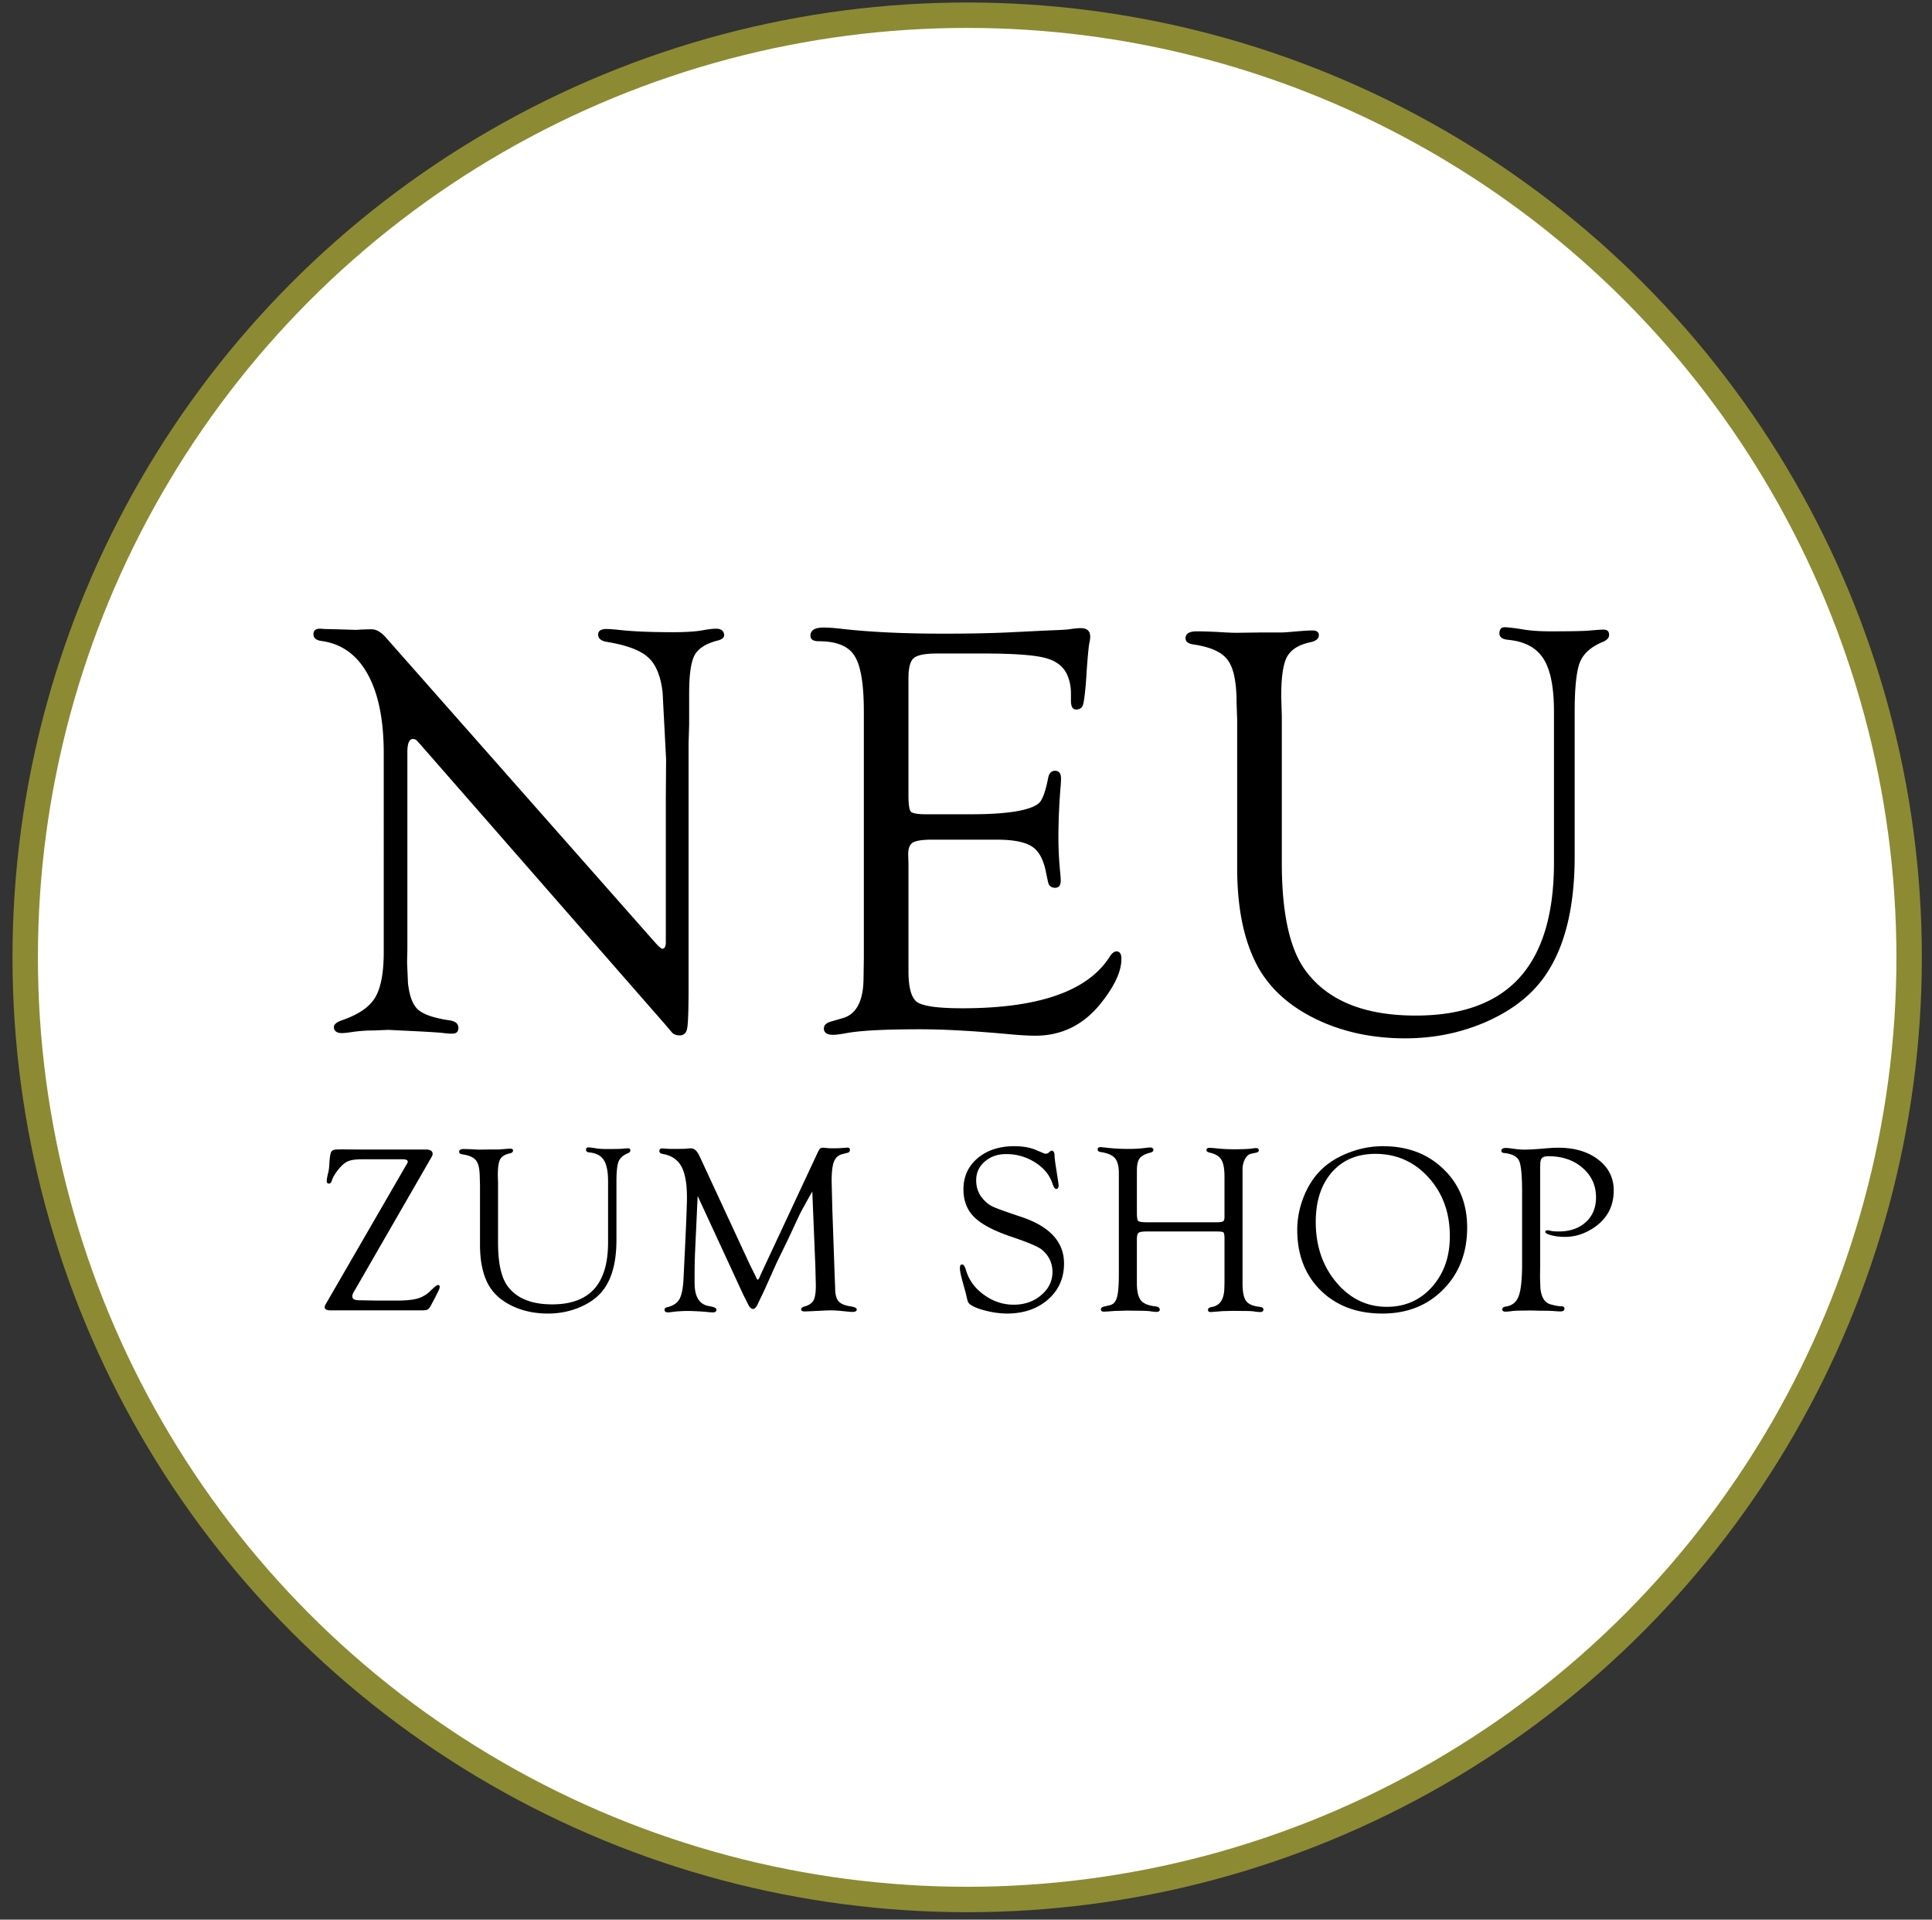
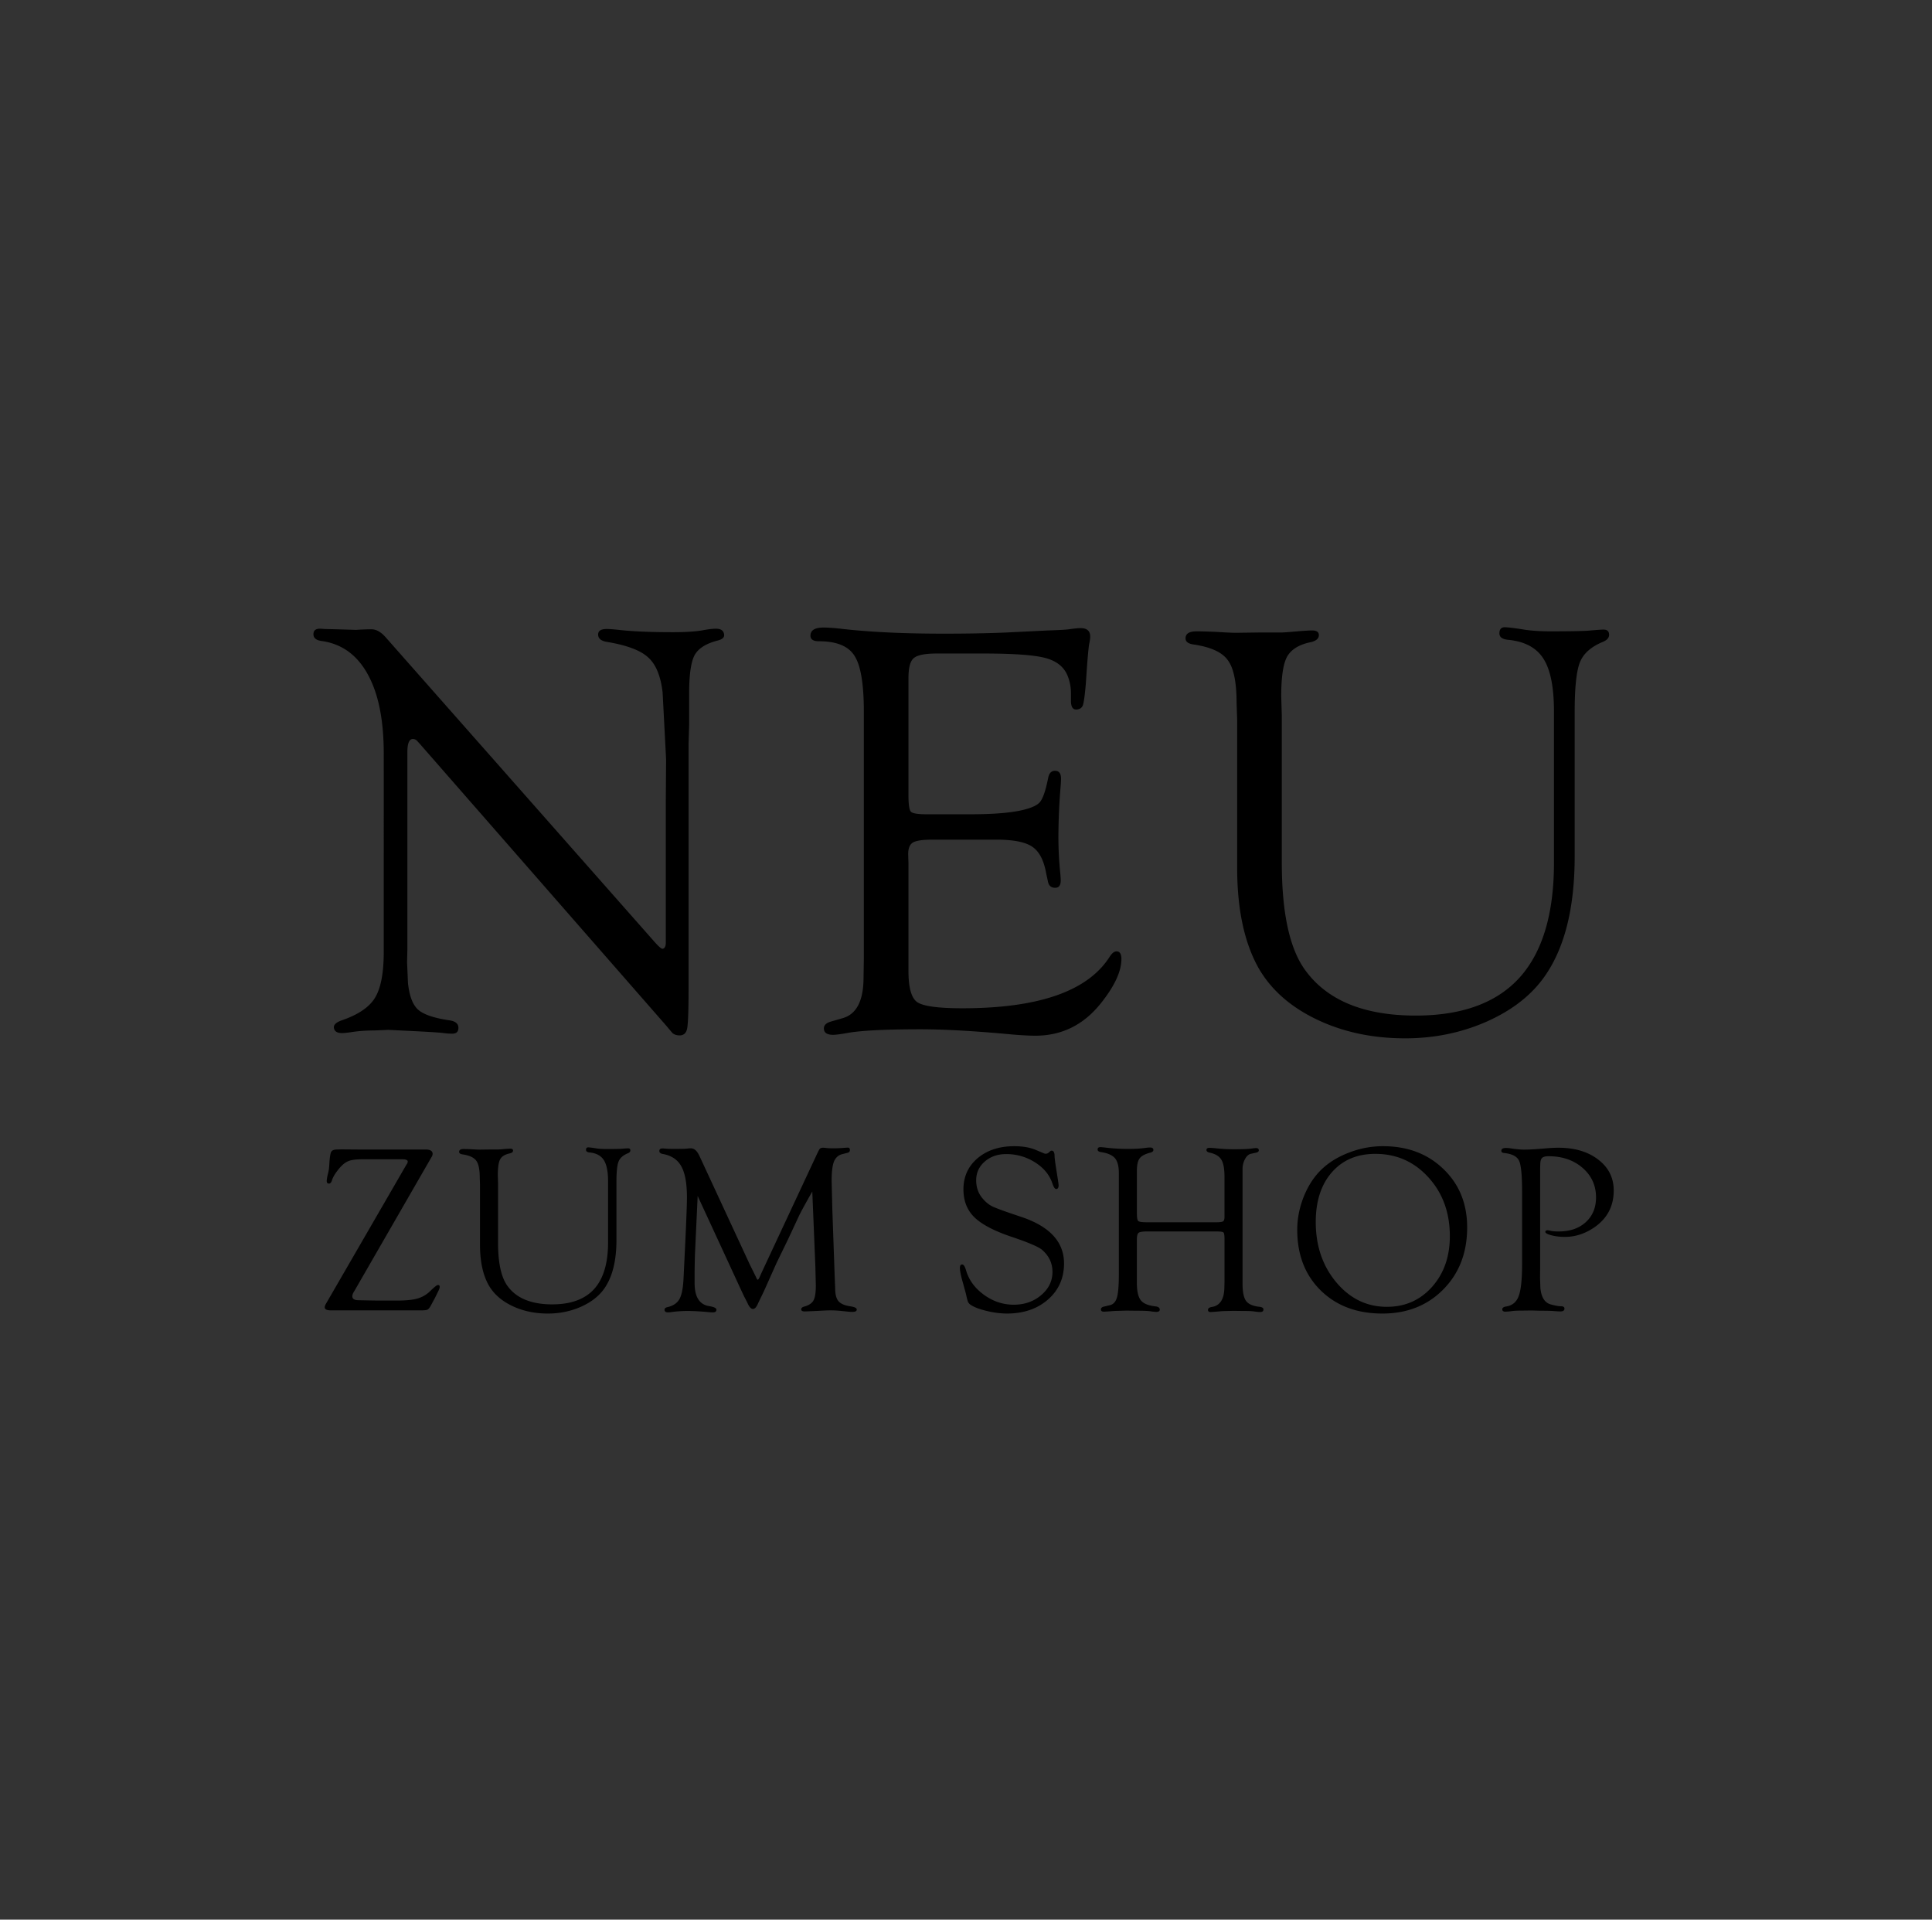
<svg xmlns="http://www.w3.org/2000/svg" width="152" height="151" fill="#fff">
  <rect width="100%" height="100%" fill="#333333" stroke="none" />
-   <circle cx="76.092" cy="75.305" r="74.109" stroke="#8C8B33" stroke-width="2" />
  <path d="M54.173 58.519V77.75c0 1.73-.038 2.785-.115 3.167-.076.368-.29.544-.642.528-.23-.015-.406-.084-.528-.206l-.505-.597-19.346-22.123-.23-.252a.44.44 0 0 0-.321-.138c-.29 0-.436.344-.436 1.033v15.56l-.023.963.069 1.63c.107 1.01.367 1.705.78 2.088.413.382 1.224.665 2.433.849.505.061.757.26.757.597 0 .306-.16.459-.482.459-.214 0-.444-.016-.688-.046-.169-.03-.834-.077-1.997-.138l-2.34-.115-1.102.046c-.597 0-1.163.038-1.699.115-.397.061-.68.092-.849.092-.397 0-.612-.146-.642-.436-.016-.23.199-.421.642-.574 1.285-.444 2.15-1.033 2.594-1.767.459-.75.688-1.95.688-3.603V59.276c0-2.647-.42-4.727-1.262-6.242-.842-1.53-2.058-2.402-3.65-2.616-.412-.061-.619-.237-.619-.528 0-.29.168-.436.505-.436.077 0 .199.008.367.023l.941.023 1.538.046.367-.023c.367-.015.65-.023.85-.023.382 0 .764.222 1.147.666l21.113 23.913c.337.382.55.566.642.55.153-.015.238-.16.253-.436v-11.36l.023-3.098-.276-5.278c-.153-1.3-.535-2.218-1.147-2.754-.597-.55-1.683-.956-3.259-1.216-.443-.077-.665-.268-.665-.574 0-.29.222-.436.665-.436.2 0 .52.023.964.069 1.056.122 2.47.183 4.246.183.948 0 1.706-.045 2.272-.137.49-.092.864-.138 1.124-.138.398 0 .612.16.643.482.015.199-.138.344-.46.436-.932.23-1.552.612-1.858 1.148-.29.535-.436 1.537-.436 3.006v2.478l-.046 1.515zm17.3-5.186v9.225c0 .704.062 1.132.184 1.285.138.138.536.207 1.194.207h3.534c1.606 0 2.876-.092 3.81-.276.826-.168 1.361-.39 1.606-.665.245-.276.467-.918.666-1.928.076-.382.267-.566.573-.55.291.015.436.221.436.619 0 .107-.007.275-.023.505a49.764 49.764 0 0 0-.183 4.062c0 .933.046 1.859.138 2.777.03.306.045.528.045.665 0 .383-.145.574-.436.574-.321 0-.512-.168-.573-.505l-.138-.642c-.184-1.026-.55-1.722-1.102-2.089-.55-.367-1.484-.55-2.8-.55h-5.071c-.75 0-1.255.076-1.515.229-.245.153-.367.459-.367.918l.023.757v8.445c0 1.3.23 2.112.688 2.433.475.321 1.66.482 3.557.482 6.013 0 9.876-1.354 11.59-4.062.168-.26.336-.398.505-.413.275-.015.413.183.413.597 0 .994-.559 2.18-1.675 3.557-1.347 1.652-3.045 2.478-5.095 2.478-.444 0-1.04-.03-1.79-.092-2.922-.275-5.34-.413-7.252-.413-2.678 0-4.567.092-5.669.276-.581.107-.979.16-1.193.16-.49 0-.734-.168-.734-.505 0-.26.198-.443.596-.55l.872-.253c1.102-.306 1.653-1.377 1.653-3.213l.023-1.491V55.995c0-2.188-.245-3.657-.735-4.407-.474-.765-1.407-1.147-2.8-1.147-.443 0-.665-.146-.665-.436 0-.429.344-.643 1.033-.643.382 0 .895.038 1.537.115 2.188.245 4.82.367 7.895.367 1.866 0 3.519-.03 4.957-.092l3.259-.16c.902-.03 1.453-.061 1.652-.092.413-.061.719-.092.918-.092.505 0 .757.222.757.666 0 .137-.023.313-.069.528-.046.214-.107.826-.183 1.835l-.092 1.354c-.077.888-.153 1.446-.23 1.676-.076.214-.244.329-.504.344-.291.015-.436-.214-.436-.688v-.597c0-.49-.092-.956-.276-1.4-.29-.689-.88-1.148-1.767-1.377-.887-.23-2.517-.344-4.888-.344h-3.603c-.949 0-1.56.122-1.836.367-.275.23-.413.75-.413 1.56zm50.785 14.526V55.972c0-1.913-.276-3.297-.826-4.154-.551-.872-1.484-1.37-2.8-1.492-.444-.046-.666-.214-.666-.505 0-.336.153-.497.459-.482.337.016.826.077 1.469.184.581.092 1.277.138 2.088.138 1.714 0 2.77-.023 3.167-.07.536-.045.872-.068 1.01-.068.291 0 .436.138.436.413 0 .23-.16.413-.482.55-.933.383-1.537.919-1.813 1.607-.275.689-.413 1.99-.413 3.902v11.36c0 4.176-.834 7.39-2.501 9.638-1.056 1.423-2.571 2.563-4.544 3.42-1.959.841-4.055 1.262-6.288 1.262-2.601 0-4.942-.505-7.023-1.515-2.081-1.01-3.603-2.379-4.567-4.108-1.086-1.989-1.63-4.582-1.63-7.78V56.614l-.045-1.308c0-1.637-.23-2.761-.689-3.373-.443-.628-1.346-1.04-2.707-1.24-.414-.06-.62-.221-.62-.482 0-.367.29-.55.872-.55.382 0 .91.015 1.583.045.704.046 1.217.07 1.538.07l1.767-.024h1.744c.184 0 .612-.03 1.285-.091.567-.046.957-.07 1.171-.07.352 0 .528.123.528.368 0 .29-.245.482-.735.574-.887.198-1.484.589-1.79 1.17-.29.566-.436 1.591-.436 3.075l.046 1.515v11.566c0 3.948.612 6.763 1.836 8.446 1.729 2.386 4.628 3.58 8.698 3.58 3.641 0 6.364-.995 8.17-2.984 1.805-2.004 2.708-5.018 2.708-9.042zm-92.545 34.445h1.475c.724 0 1.271-.053 1.643-.158a2.338 2.338 0 0 0 1.001-.575c.328-.322.532-.486.613-.492.105-.006.154.046.148.158a.752.752 0 0 1-.074.25l-.288.585-.334.621c-.092.173-.182.282-.269.325-.08.037-.253.056-.52.056H26.04c-.328 0-.492-.081-.492-.242 0-.08.034-.176.102-.287l6.28-10.855.075-.12a.368.368 0 0 0 .074-.195c0-.124-.14-.186-.418-.186h-3.145c-.5 0-.865.047-1.094.14-.229.086-.464.269-.705.547-.316.371-.517.696-.603.974-.05.167-.127.25-.232.25-.124 0-.183-.074-.177-.222.007-.149.047-.365.121-.65.043-.166.071-.392.084-.677.03-.507.08-.822.148-.946.068-.124.229-.186.483-.186l.306-.009 1.27.01h5.354c.377 0 .566.114.566.343a.443.443 0 0 1-.075.232l-6.03 10.464-.111.186a.735.735 0 0 0-.102.297c-.013.222.154.334.5.334l.91.018.584.01zm18.127-4.565v-4.806c0-.773-.111-1.332-.334-1.679-.223-.352-.6-.553-1.132-.603-.18-.018-.269-.086-.269-.204 0-.136.062-.2.186-.195.136.007.334.031.594.075.235.037.516.055.844.055.693 0 1.12-.009 1.28-.028.216-.018.353-.027.408-.027.118 0 .176.055.176.167 0 .092-.064.167-.194.222-.378.155-.622.371-.733.65-.111.278-.167.804-.167 1.577v4.592c0 1.689-.337 2.987-1.011 3.897-.427.575-1.04 1.036-1.837 1.382-.792.34-1.64.51-2.542.51-1.052 0-1.998-.204-2.84-.612-.84-.408-1.456-.962-1.845-1.661-.44-.804-.66-1.852-.66-3.145v-4.713l-.018-.528c0-.662-.092-1.117-.278-1.364-.18-.254-.544-.42-1.095-.501-.167-.025-.25-.09-.25-.195 0-.148.117-.223.352-.223.155 0 .368.006.64.019.285.018.492.028.622.028l.715-.01h.705c.074 0 .247-.012.52-.037.228-.018.386-.028.472-.028.142 0 .214.05.214.149 0 .117-.1.195-.297.232-.359.08-.6.238-.724.473-.117.229-.176.643-.176 1.243l.018.612v4.676c0 1.596.248 2.734.742 3.414.7.965 1.871 1.448 3.517 1.448 1.472 0 2.573-.402 3.302-1.207.73-.81 1.095-2.028 1.095-3.655zm16.067-4.017c-.525.922-.875 1.562-1.048 1.92l-.826 1.773-.946 1.948-.78 1.744a22.3 22.3 0 0 1-.5 1.067c-.08.167-.136.284-.167.352-.124.291-.257.436-.4.436-.148 0-.29-.151-.426-.454a14.736 14.736 0 0 0-.26-.511l-.185-.389-3.48-7.533-.213 4.592a57.708 57.708 0 0 0-.027 2.264c0 1.088.383 1.691 1.15 1.809.377.062.566.154.566.278 0 .142-.09.213-.27.213a3.2 3.2 0 0 1-.342-.018 19.31 19.31 0 0 0-1.605-.093c-.452 0-.885.028-1.3.084a2.125 2.125 0 0 1-.287.027c-.185 0-.278-.068-.278-.204 0-.105.074-.173.222-.204.452-.105.767-.315.947-.631.18-.315.287-.853.325-1.614l.13-2.69c.092-1.949.139-3.18.139-3.693 0-1.1-.146-1.914-.437-2.44-.29-.532-.776-.86-1.456-.983-.186-.031-.278-.108-.278-.232 0-.136.077-.204.232-.204.055 0 .157.006.306.018.086.013.297.019.63.019.508 0 .83-.006.965-.019.143-.018.257-.027.344-.027.266 0 .488.194.668.584l.102.213 3.868 8.34.474.956c.068.161.117.242.148.242.037 0 .084-.059.14-.177l.11-.25.084-.186 4.36-9.333c.093-.198.161-.318.204-.362.05-.049.133-.074.25-.074.05 0 .186.013.41.037a9.382 9.382 0 0 0 1.243-.028c.11-.006.2-.012.268-.018.124-.006.186.056.186.186 0 .117-.062.191-.186.222l-.399.102c-.315.074-.538.27-.668.585-.123.309-.185.82-.185 1.53l.055 2.236.177 5.038.046 1.169c0 .47.087.807.26 1.011.173.204.489.34.946.408.328.05.492.133.492.251 0 .123-.115.185-.343.185-.068 0-.146-.003-.232-.009l-.724-.074a7.586 7.586 0 0 0-.78-.037c-.19 0-.494.012-.908.037-.644.031-1.015.046-1.114.046-.179 0-.269-.055-.269-.167 0-.099.078-.17.232-.213.365-.099.61-.26.733-.483.124-.222.186-.612.186-1.169l-.037-1.512-.242-5.89zm15.89-3.562c.662 0 1.222.096 1.68.287l.64.27a.407.407 0 0 0 .167.036.349.349 0 0 0 .222-.092l.13-.112c.019-.025.053-.037.102-.037.155-.006.232.145.232.455 0 .105.04.417.12.937l.15.955c.03.204.046.331.046.38 0 .192-.065.288-.195.288-.1 0-.198-.148-.297-.445-.223-.668-.677-1.218-1.364-1.651a4.162 4.162 0 0 0-2.282-.65c-.668 0-1.228.198-1.68.594-.445.39-.667.878-.667 1.466 0 .52.145.968.436 1.345.253.322.529.557.825.705.303.148 1.043.417 2.218.807 2.288.749 3.432 1.976 3.432 3.683 0 1.157-.42 2.103-1.261 2.839-.842.736-1.92 1.104-3.238 1.104a6.902 6.902 0 0 1-1.577-.204c-.57-.136-.987-.294-1.253-.473a.6.6 0 0 1-.222-.232c-.038-.087-.093-.303-.168-.649a86.01 86.01 0 0 0-.231-.845c-.161-.556-.242-.952-.242-1.187 0-.186.062-.275.186-.27.111.007.21.159.297.455.222.767.692 1.411 1.41 1.93.717.52 1.497.779 2.338.779.853 0 1.574-.25 2.161-.751.594-.501.891-1.11.891-1.828 0-.686-.272-1.265-.816-1.735-.279-.24-1.083-.584-2.412-1.03-1.374-.463-2.348-.977-2.923-1.54-.569-.562-.853-1.292-.853-2.189 0-1.002.37-1.818 1.113-2.45.748-.63 1.71-.945 2.885-.945zm10.436 5.984h5.474c.272 0 .445-.025.52-.075.073-.05.11-.16.11-.334v-3.163c0-.637-.083-1.089-.25-1.355-.16-.266-.46-.448-.9-.547-.185-.037-.275-.112-.269-.223.006-.105.084-.157.232-.157.13 0 .34.015.631.046.408.043.841.065 1.299.065.662 0 1.126-.019 1.391-.056.167-.025.282-.037.344-.037.148 0 .222.059.222.176 0 .093-.074.155-.222.186l-.38.083c-.192.037-.353.177-.483.418a1.66 1.66 0 0 0-.195.816v8.971c0 .662.093 1.12.278 1.373.186.254.542.409 1.067.464.192.025.291.087.297.186.013.148-.074.223-.26.223-.123 0-.284-.016-.482-.047-.148-.025-.458-.037-.928-.037l-.686-.009-.696.018a4.9 4.9 0 0 0-.445.028c-.384.031-.597.047-.64.047-.155.006-.23-.056-.223-.186.006-.111.111-.182.315-.213.65-.112.974-.641.974-1.587l.01-.362v-3.404c0-.291-.028-.461-.084-.51-.056-.05-.241-.075-.556-.075h-5.465c-.352 0-.572.037-.659.111-.086.069-.13.248-.13.538v3.405c0 .644.103 1.095.307 1.355.204.26.584.42 1.14.482.23.025.347.105.353.241.007.13-.083.195-.269.195a3.98 3.98 0 0 1-.454-.046c-.167-.031-.538-.046-1.114-.046l-.779-.01-.612.019c-.155 0-.35.009-.585.028a12.83 12.83 0 0 1-.584.037c-.155 0-.232-.059-.232-.177 0-.111.08-.185.241-.222l.464-.112c.272-.061.458-.265.557-.612.099-.346.148-.952.148-1.818v-7.96c0-.538-.102-.928-.306-1.17-.204-.24-.569-.401-1.095-.481-.18-.025-.269-.093-.269-.205 0-.13.08-.191.241-.185.118.006.303.025.557.056a15.02 15.02 0 0 0 1.698.083c.439 0 .85-.025 1.234-.074.167-.025.297-.037.39-.037.179 0 .268.065.268.195 0 .098-.083.17-.25.213-.414.105-.693.257-.835.454-.142.192-.213.517-.213.975v3.312c0 .352.034.562.102.63.074.069.303.103.686.103zm18.572-5.984c1.936 0 3.523.6 4.76 1.8 1.243 1.193 1.864 2.724 1.864 4.592 0 1.979-.624 3.602-1.874 4.87-1.249 1.268-2.848 1.902-4.796 1.902-1.998 0-3.615-.606-4.852-1.818-1.231-1.212-1.846-2.802-1.846-4.769 0-.853.16-1.697.482-2.532.328-.842.767-1.544 1.317-2.106.582-.594 1.318-1.064 2.208-1.41a7.378 7.378 0 0 1 2.737-.53zm-.603.603c-1.435 0-2.576.485-3.423 1.456-.841.965-1.262 2.267-1.262 3.906 0 1.874.538 3.454 1.614 4.741 1.083 1.286 2.409 1.929 3.98 1.929 1.435 0 2.62-.522 3.554-1.568.934-1.051 1.401-2.38 1.401-3.989 0-1.85-.56-3.39-1.68-4.62-1.119-1.237-2.514-1.855-4.184-1.855zm12.969 1.122v7.737l-.009.9.027.78c.068.748.347 1.184.835 1.308.341.093.597.139.77.139.186 0 .282.056.288.167.012.161-.096.241-.325.241-.105 0-.312-.012-.621-.037-.198-.012-.52-.018-.965-.018l-.659-.019-.723.009c-.365 0-.641.013-.826.037a4.687 4.687 0 0 1-.529.047c-.161 0-.241-.062-.241-.186 0-.117.102-.192.306-.222.482-.075.81-.347.983-.817.18-.47.269-1.317.269-2.542v-5.631c0-1.3-.077-2.119-.232-2.459-.154-.346-.541-.553-1.159-.621-.167-.013-.248-.074-.241-.186.006-.142.126-.213.361-.213.118 0 .276.015.474.046.389.056.711.084.964.084.396 0 .971-.034 1.726-.102.39-.031.708-.047.956-.047 1.292 0 2.341.313 3.145.937.81.619 1.215 1.429 1.215 2.43 0 1.213-.495 2.169-1.484 2.868-.743.52-1.528.779-2.357.779-.39 0-.748-.043-1.076-.13-.322-.087-.476-.18-.464-.278.012-.075.071-.112.176-.112.05 0 .112.01.186.028.142.043.371.065.686.065.891 0 1.602-.244 2.134-.733.538-.488.807-1.138.807-1.948 0-.934-.352-1.707-1.057-2.32-.705-.612-1.599-.918-2.681-.918-.248 0-.418.047-.511.14-.092.092-.139.268-.139.528l-.009.27z" fill="#000" />
</svg>